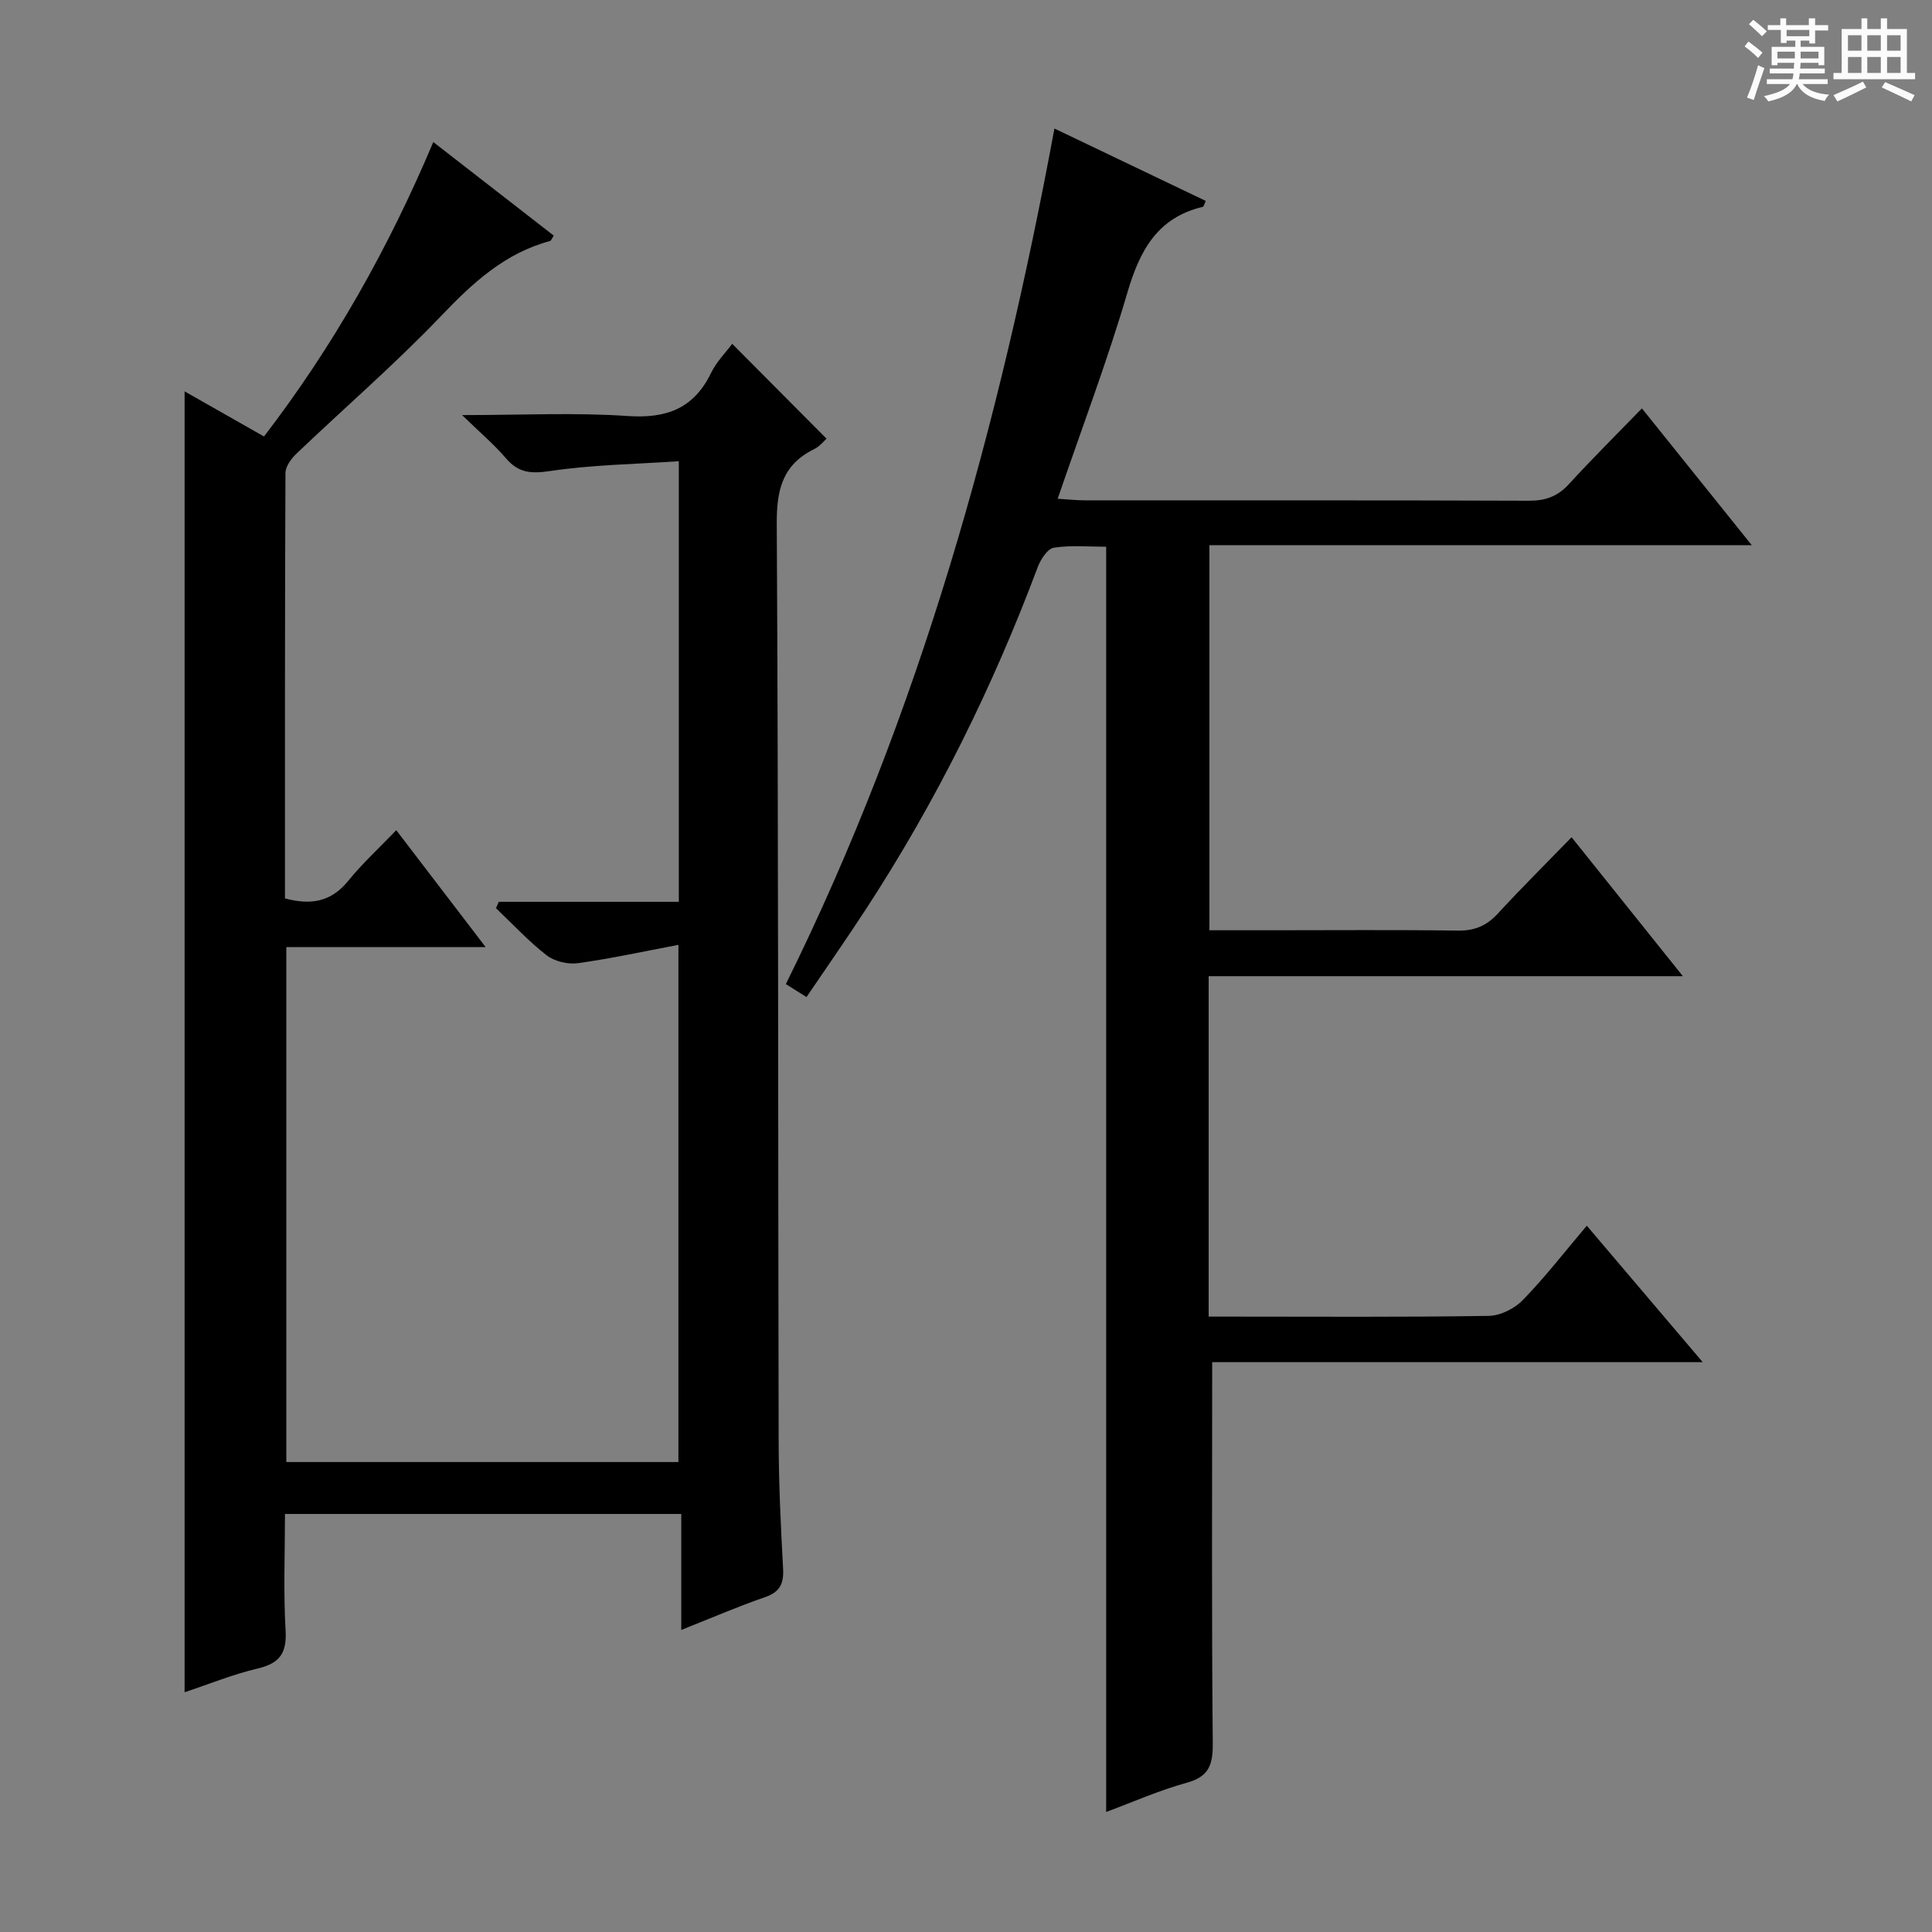
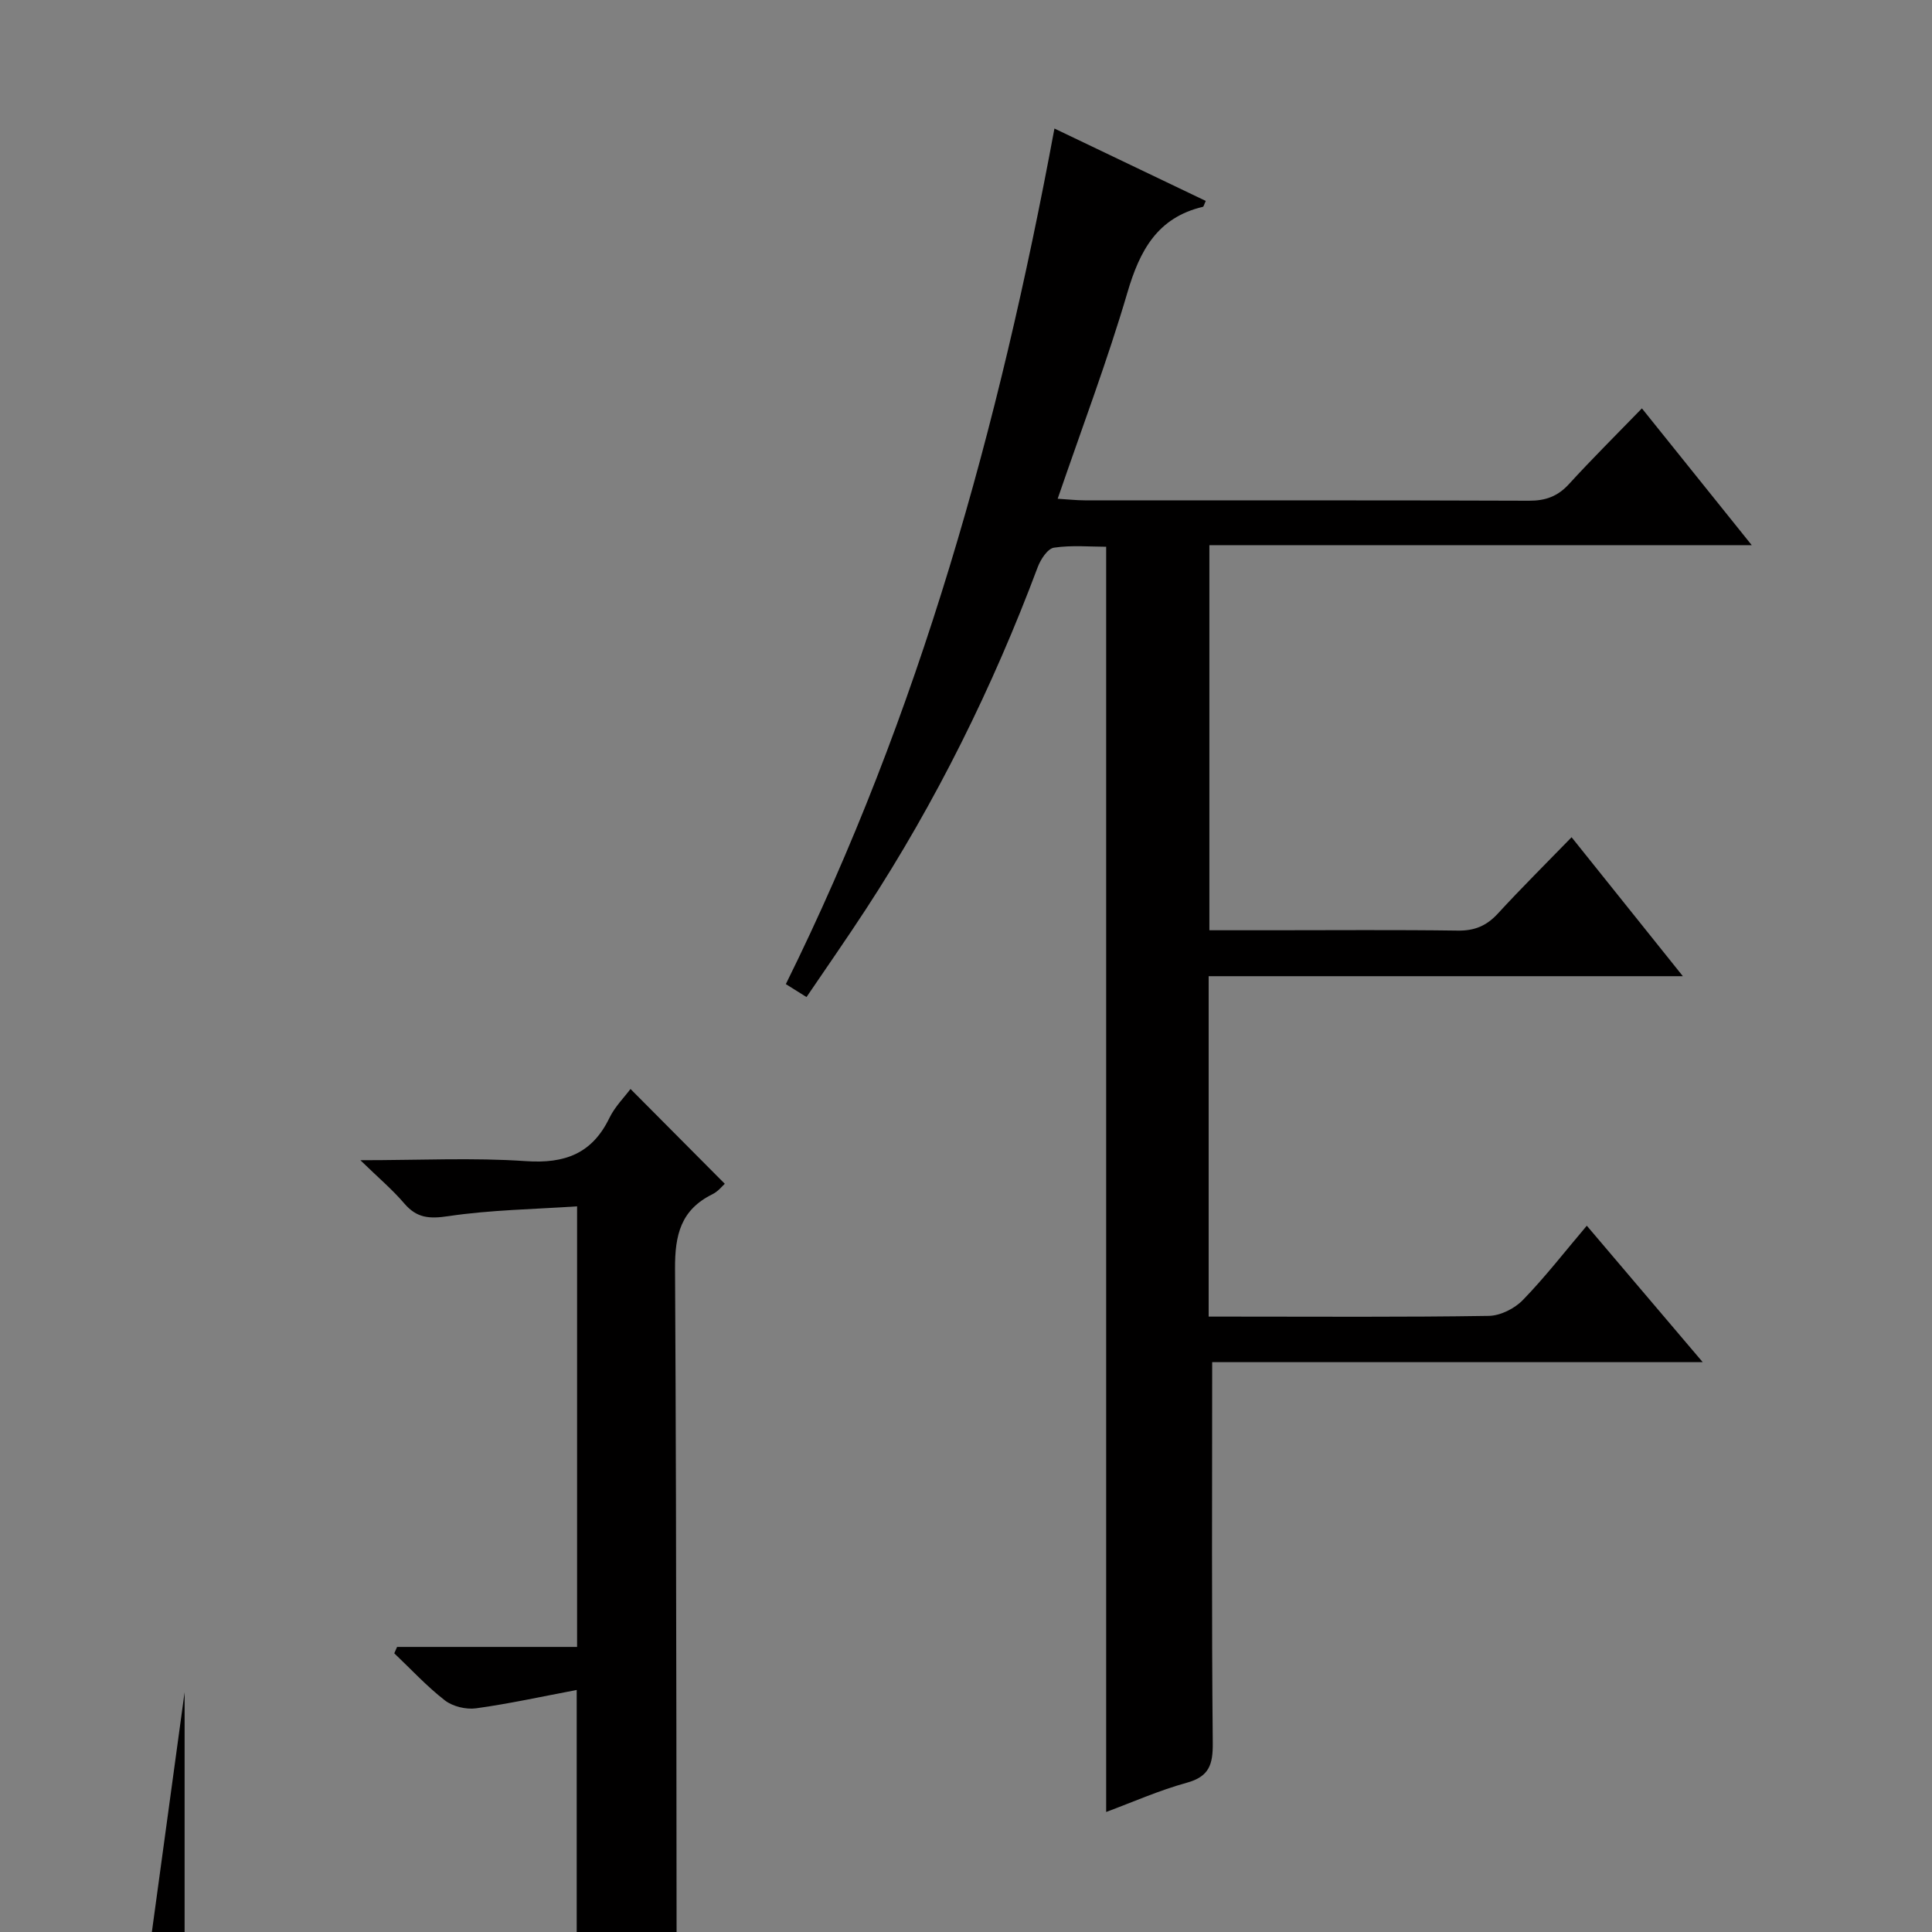
<svg xmlns="http://www.w3.org/2000/svg" enable-background="new 0 0 400 400" viewBox="0 0 400 400">
  <rect x="0" y="0" width="400" height="400" fill="#808080" stroke="none" />
-   <path d="m361.2 9.6.8-1c.9.7 1.9 1.4 2.9 2.3l-.9 1.1c-1-1-2-1.8-2.8-2.4zm.5 10.6c.9-2.1 1.6-4.3 2.3-6.7.4.2.8.4 1.3.6-.7 2.1-1.5 4.3-2.2 6.6zm.4-15.2.9-.9c1 .8 2 1.6 2.8 2.4l-1 1c-.9-.9-1.8-1.7-2.7-2.5zm12.5-1.2h1.2v1.4h2.7v1.1h-2.7v2.7h-1.2v-.6h-1.8v1.3h4.9v3.8h-1.2v-.5h-3.7c0 .4-.1.9-.1 1.2h5.1v1h-5.2c0 .5-.1.9-.2 1.2h6v1h-5.2c1.1 1.3 2.9 2 5.5 2.2-.4.4-.7.8-.9 1.3-2.9-.5-4.8-1.6-5.7-3.5h-.1c-.8 1.7-2.7 2.9-5.9 3.6-.2-.4-.6-.8-.9-1.1 2.8-.6 4.6-1.4 5.4-2.5h-4.8v-1h5.3c.1-.3.2-.7.2-1.2h-4.9v-1h5c0-.4 0-.8.1-1.2h-3.5v.5h-1.2v-3.8h4.9v-1.3h-1.8v.5h-1.2v-2.7h-2.7v-1h2.6v-1.4h1.2v1.4h4.7v-1.4zm-6.6 8.3h3.6c0-.4 0-.9 0-1.4h-3.6zm1.9-4.6h4.7v-1.3h-4.7zm6.6 3.2h-3.7v1.4h3.7z" fill="#fafbfa" />
-   <path d="m385.3 3.8h1.3v2.2h2.8v-2.2h1.3v2.2h4.1v9.1h1.7v1.3h-16.9v-1.3h1.7v-9.1h4.1v-2.2zm.4 13.1.7 1.2c-1.8.9-3.8 1.9-6 2.9-.2-.4-.5-.8-.8-1.3 2.3-1 4.3-1.9 6.1-2.8zm-3.1-6.4h2.8v-3.2h-2.8zm0 4.6h2.8v-3.3h-2.8zm4-4.6h2.8v-3.2h-2.8zm0 4.6h2.8v-3.3h-2.8zm3.7 1.9c2.1.9 4.1 1.8 6.1 2.7l-.7 1.3c-2.2-1.1-4.2-2-6.1-2.9zm3.2-9.7h-2.8v3.2h2.8zm-2.8 7.8h2.8v-3.3h-2.8z" fill="#fafbfa" />
  <g fill="#010000">
-     <path d="m38.22 350.36c0-90 0-179.38 0-269.33 5.38 3.06 10.75 6.11 16.44 9.34 14.32-18.68 25.71-38.84 35.05-60.96 8.61 6.69 16.79 13.04 24.94 19.37-.43.65-.54 1.05-.75 1.11-9.36 2.51-15.99 8.63-22.55 15.5-9.52 9.97-20.01 19.02-30 28.56-1.08 1.03-2.25 2.65-2.25 4-.13 29.31-.1 58.62-.1 88.05 5.29 1.43 9.52.77 13.07-3.6 2.91-3.59 6.35-6.75 9.97-10.52 6.27 8.2 12.06 15.78 18.51 24.21-14.31 0-27.65 0-41.27 0v106.61h81.18c0-35.37 0-70.73 0-107.08-7.25 1.37-14.01 2.86-20.85 3.8-2.07.28-4.81-.38-6.44-1.64-3.75-2.91-7.02-6.46-10.48-9.75.19-.44.38-.88.58-1.32h37.27c0-30.48 0-60.22 0-91.22-8.98.61-17.9.73-26.64 2.03-3.95.59-6.54.42-9.15-2.64-2.43-2.85-5.34-5.3-9.08-8.94 12.44 0 23.39-.56 34.26.19 8.06.55 13.71-1.53 17.3-8.94 1.13-2.33 3.08-4.27 4.37-6 6.49 6.53 12.88 12.95 19.52 19.63-.41.35-1.34 1.56-2.57 2.17-6.52 3.22-7.77 8.38-7.73 15.41.35 63.31.26 126.63.39 189.94.02 8.81.44 17.63.92 26.42.17 3.11-.64 4.84-3.73 5.91-5.62 1.94-11.09 4.31-17.35 6.79 0-8.26 0-15.95 0-24.01-27.5 0-54.4 0-82.05 0 0 7.97-.34 16.07.13 24.14.27 4.73-1.27 6.79-5.79 7.86-5.1 1.2-10.01 3.21-15.12 4.91z" />
+     <path d="m38.22 350.36v106.61h81.18c0-35.37 0-70.73 0-107.08-7.25 1.37-14.01 2.86-20.85 3.8-2.07.28-4.81-.38-6.44-1.64-3.75-2.91-7.02-6.46-10.48-9.75.19-.44.38-.88.58-1.32h37.27c0-30.48 0-60.22 0-91.22-8.98.61-17.9.73-26.64 2.03-3.95.59-6.54.42-9.15-2.64-2.43-2.85-5.34-5.3-9.08-8.94 12.44 0 23.39-.56 34.26.19 8.06.55 13.71-1.53 17.3-8.94 1.13-2.33 3.08-4.27 4.37-6 6.49 6.53 12.88 12.95 19.52 19.63-.41.35-1.34 1.56-2.57 2.17-6.52 3.22-7.77 8.38-7.73 15.41.35 63.31.26 126.63.39 189.94.02 8.81.44 17.63.92 26.42.17 3.11-.64 4.84-3.73 5.91-5.62 1.94-11.09 4.31-17.35 6.79 0-8.26 0-15.95 0-24.01-27.5 0-54.4 0-82.05 0 0 7.97-.34 16.07.13 24.14.27 4.73-1.27 6.79-5.79 7.86-5.1 1.2-10.01 3.21-15.12 4.91z" />
    <path d="m250.97 282.02c0 26.91-.13 52.88.12 78.84.04 4.45-.72 6.96-5.39 8.24-5.73 1.58-11.22 4.02-16.68 6.05 0-87.19 0-174.19 0-261.95-3.32 0-7.14-.36-10.81.19-1.32.2-2.77 2.44-3.37 4.05-9.31 24.85-21.01 48.49-35.51 70.72-3.98 6.11-8.16 12.08-12.35 18.27-1.6-1-2.69-1.68-4.28-2.68 27.72-56.01 44.17-115.48 55.61-177.14 10.6 5.07 20.97 10.03 31.33 14.99-.34.72-.42 1.17-.6 1.22-9.42 2.23-13.06 9.03-15.62 17.74-4.16 14.16-9.4 28-14.44 42.7 2.16.13 3.89.33 5.61.33 30.66.02 61.32-.04 91.98.08 3.45.01 5.97-.92 8.29-3.47 4.71-5.16 9.68-10.08 15.08-15.65 7.64 9.52 14.86 18.51 22.74 28.32-37.91 0-74.9 0-112.29 0v79.73h12.96c12.83 0 25.66-.11 38.49.07 3.47.05 5.95-1 8.27-3.52 4.84-5.27 9.93-10.31 15.27-15.81 7.71 9.64 15.04 18.79 23.04 28.77-33.26 0-65.59 0-98.18 0v70.48h5.01c17.66 0 35.33.13 52.99-.15 2.41-.04 5.35-1.52 7.06-3.29 4.62-4.76 8.7-10.04 13.23-15.38 7.87 9.26 15.59 18.34 24 28.25-34.58 0-68.25 0-101.56 0z" />
  </g>
</svg>